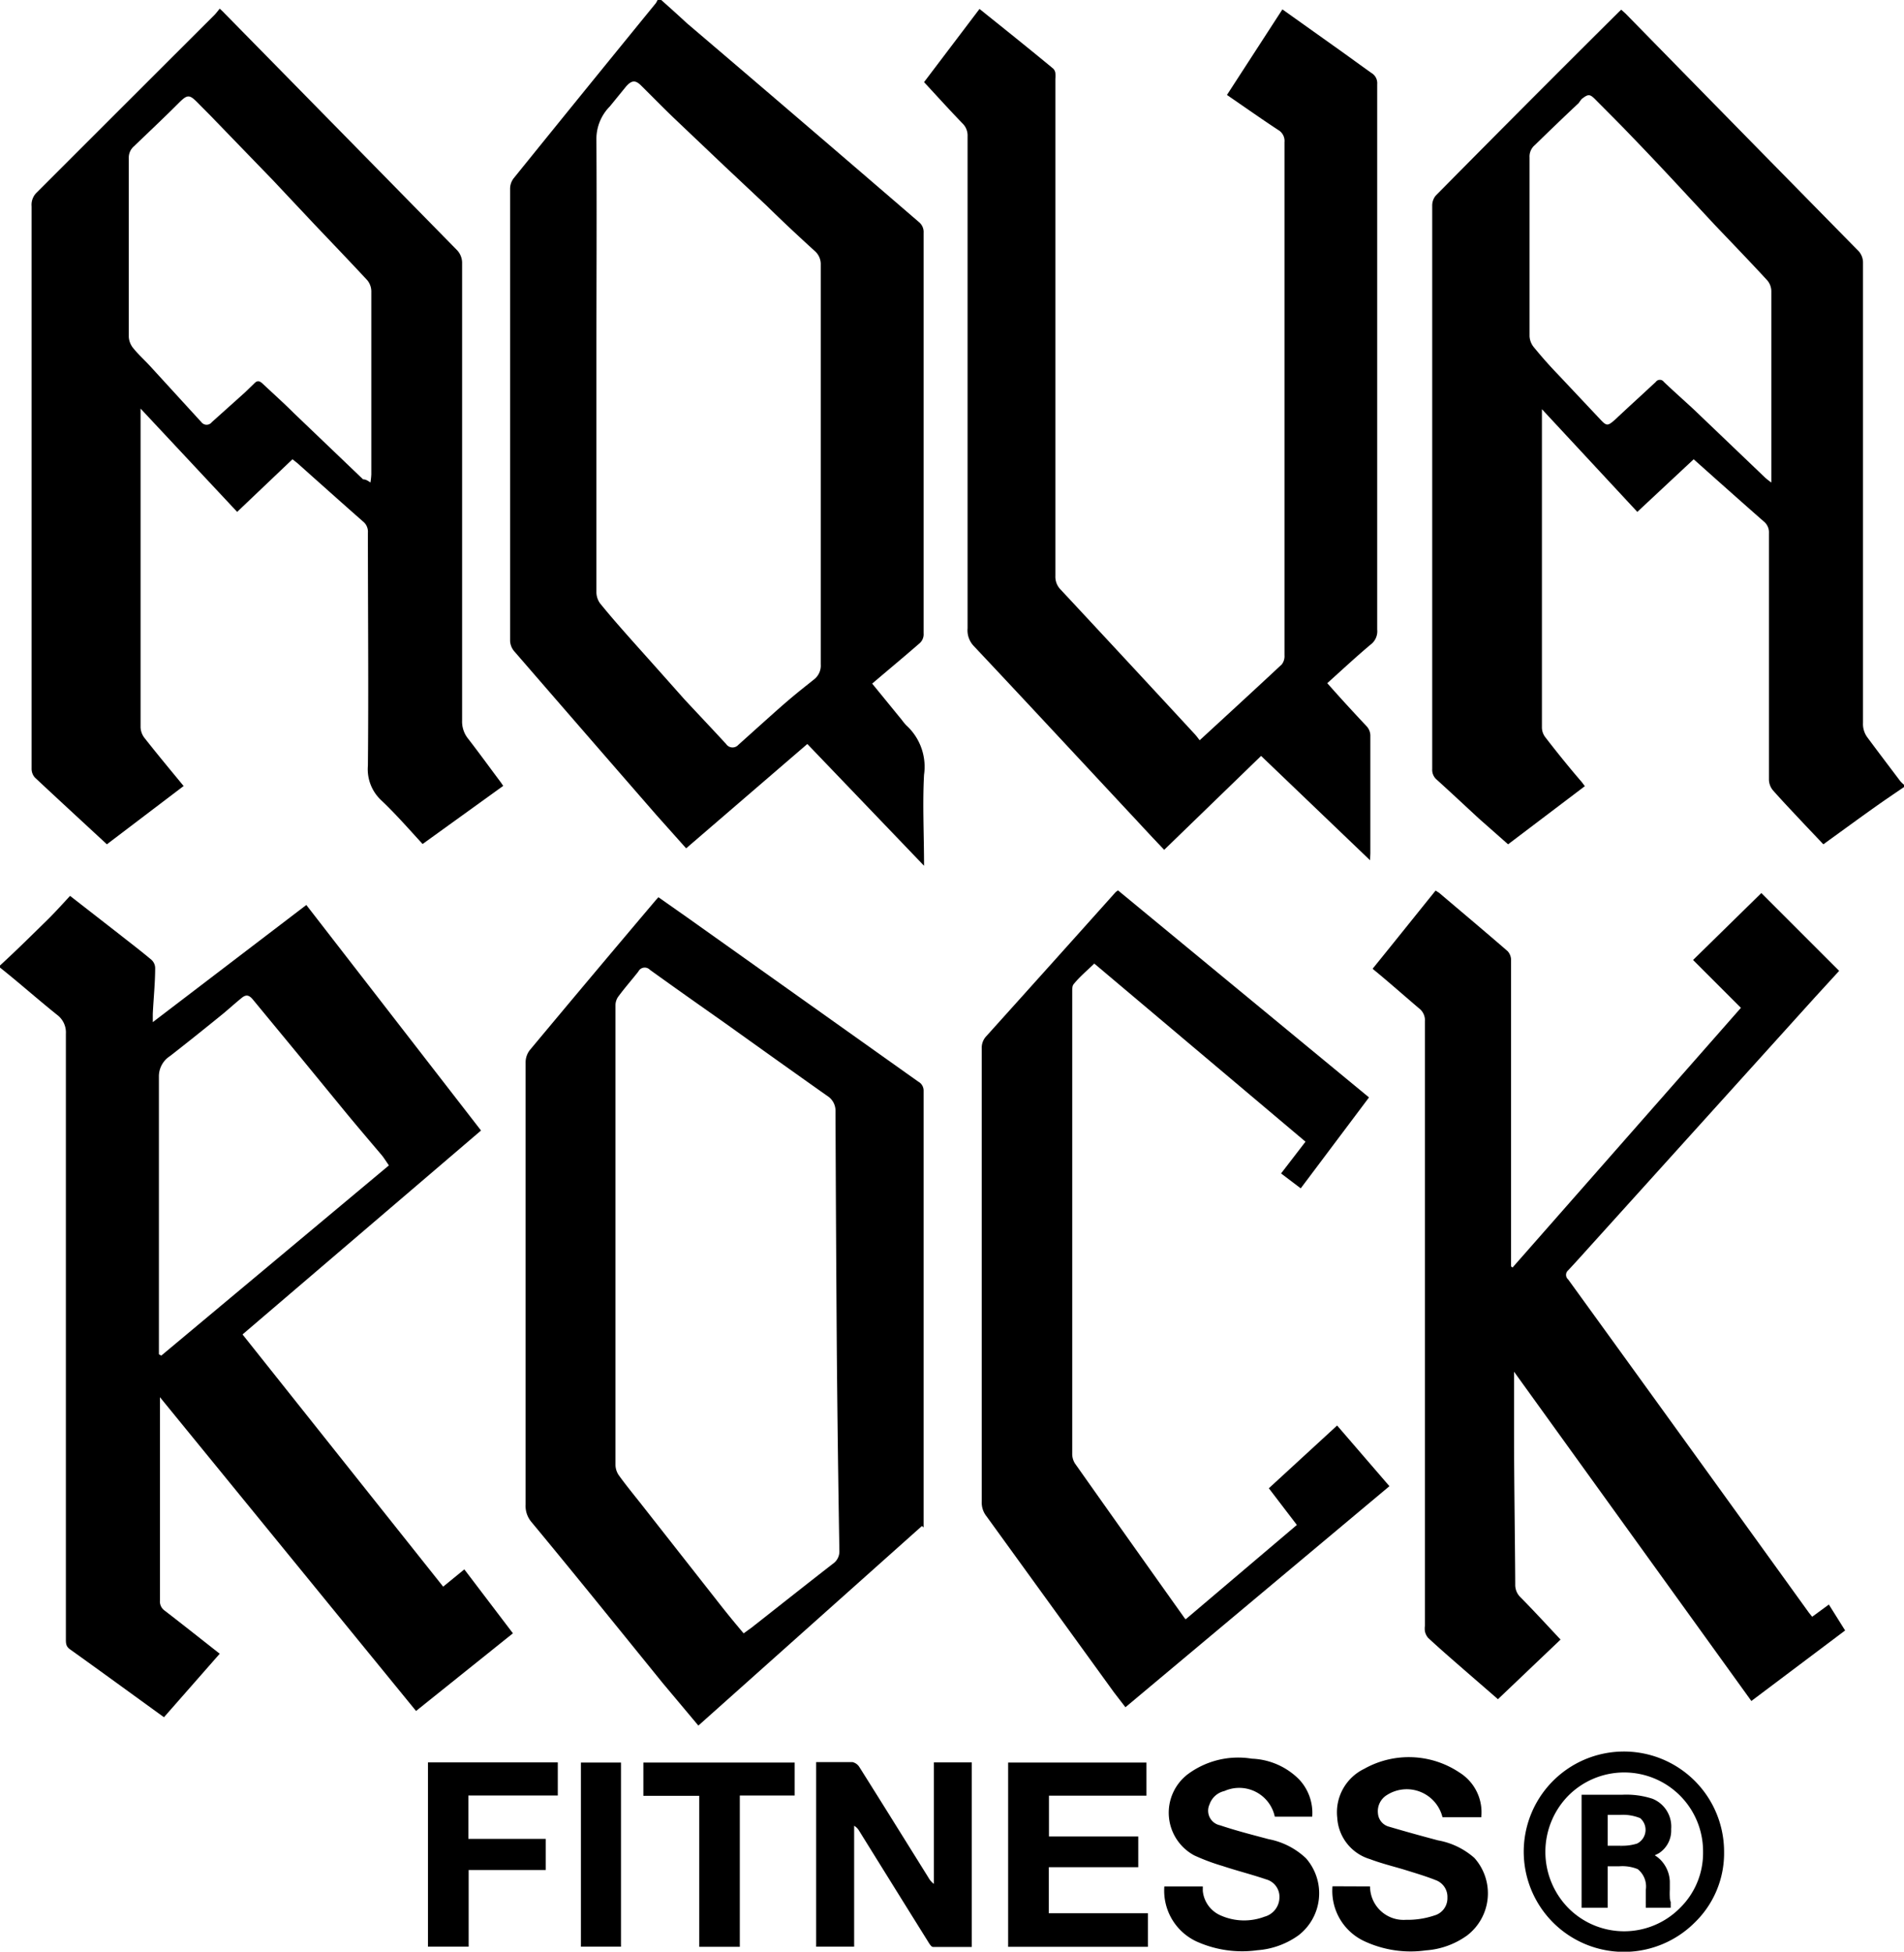
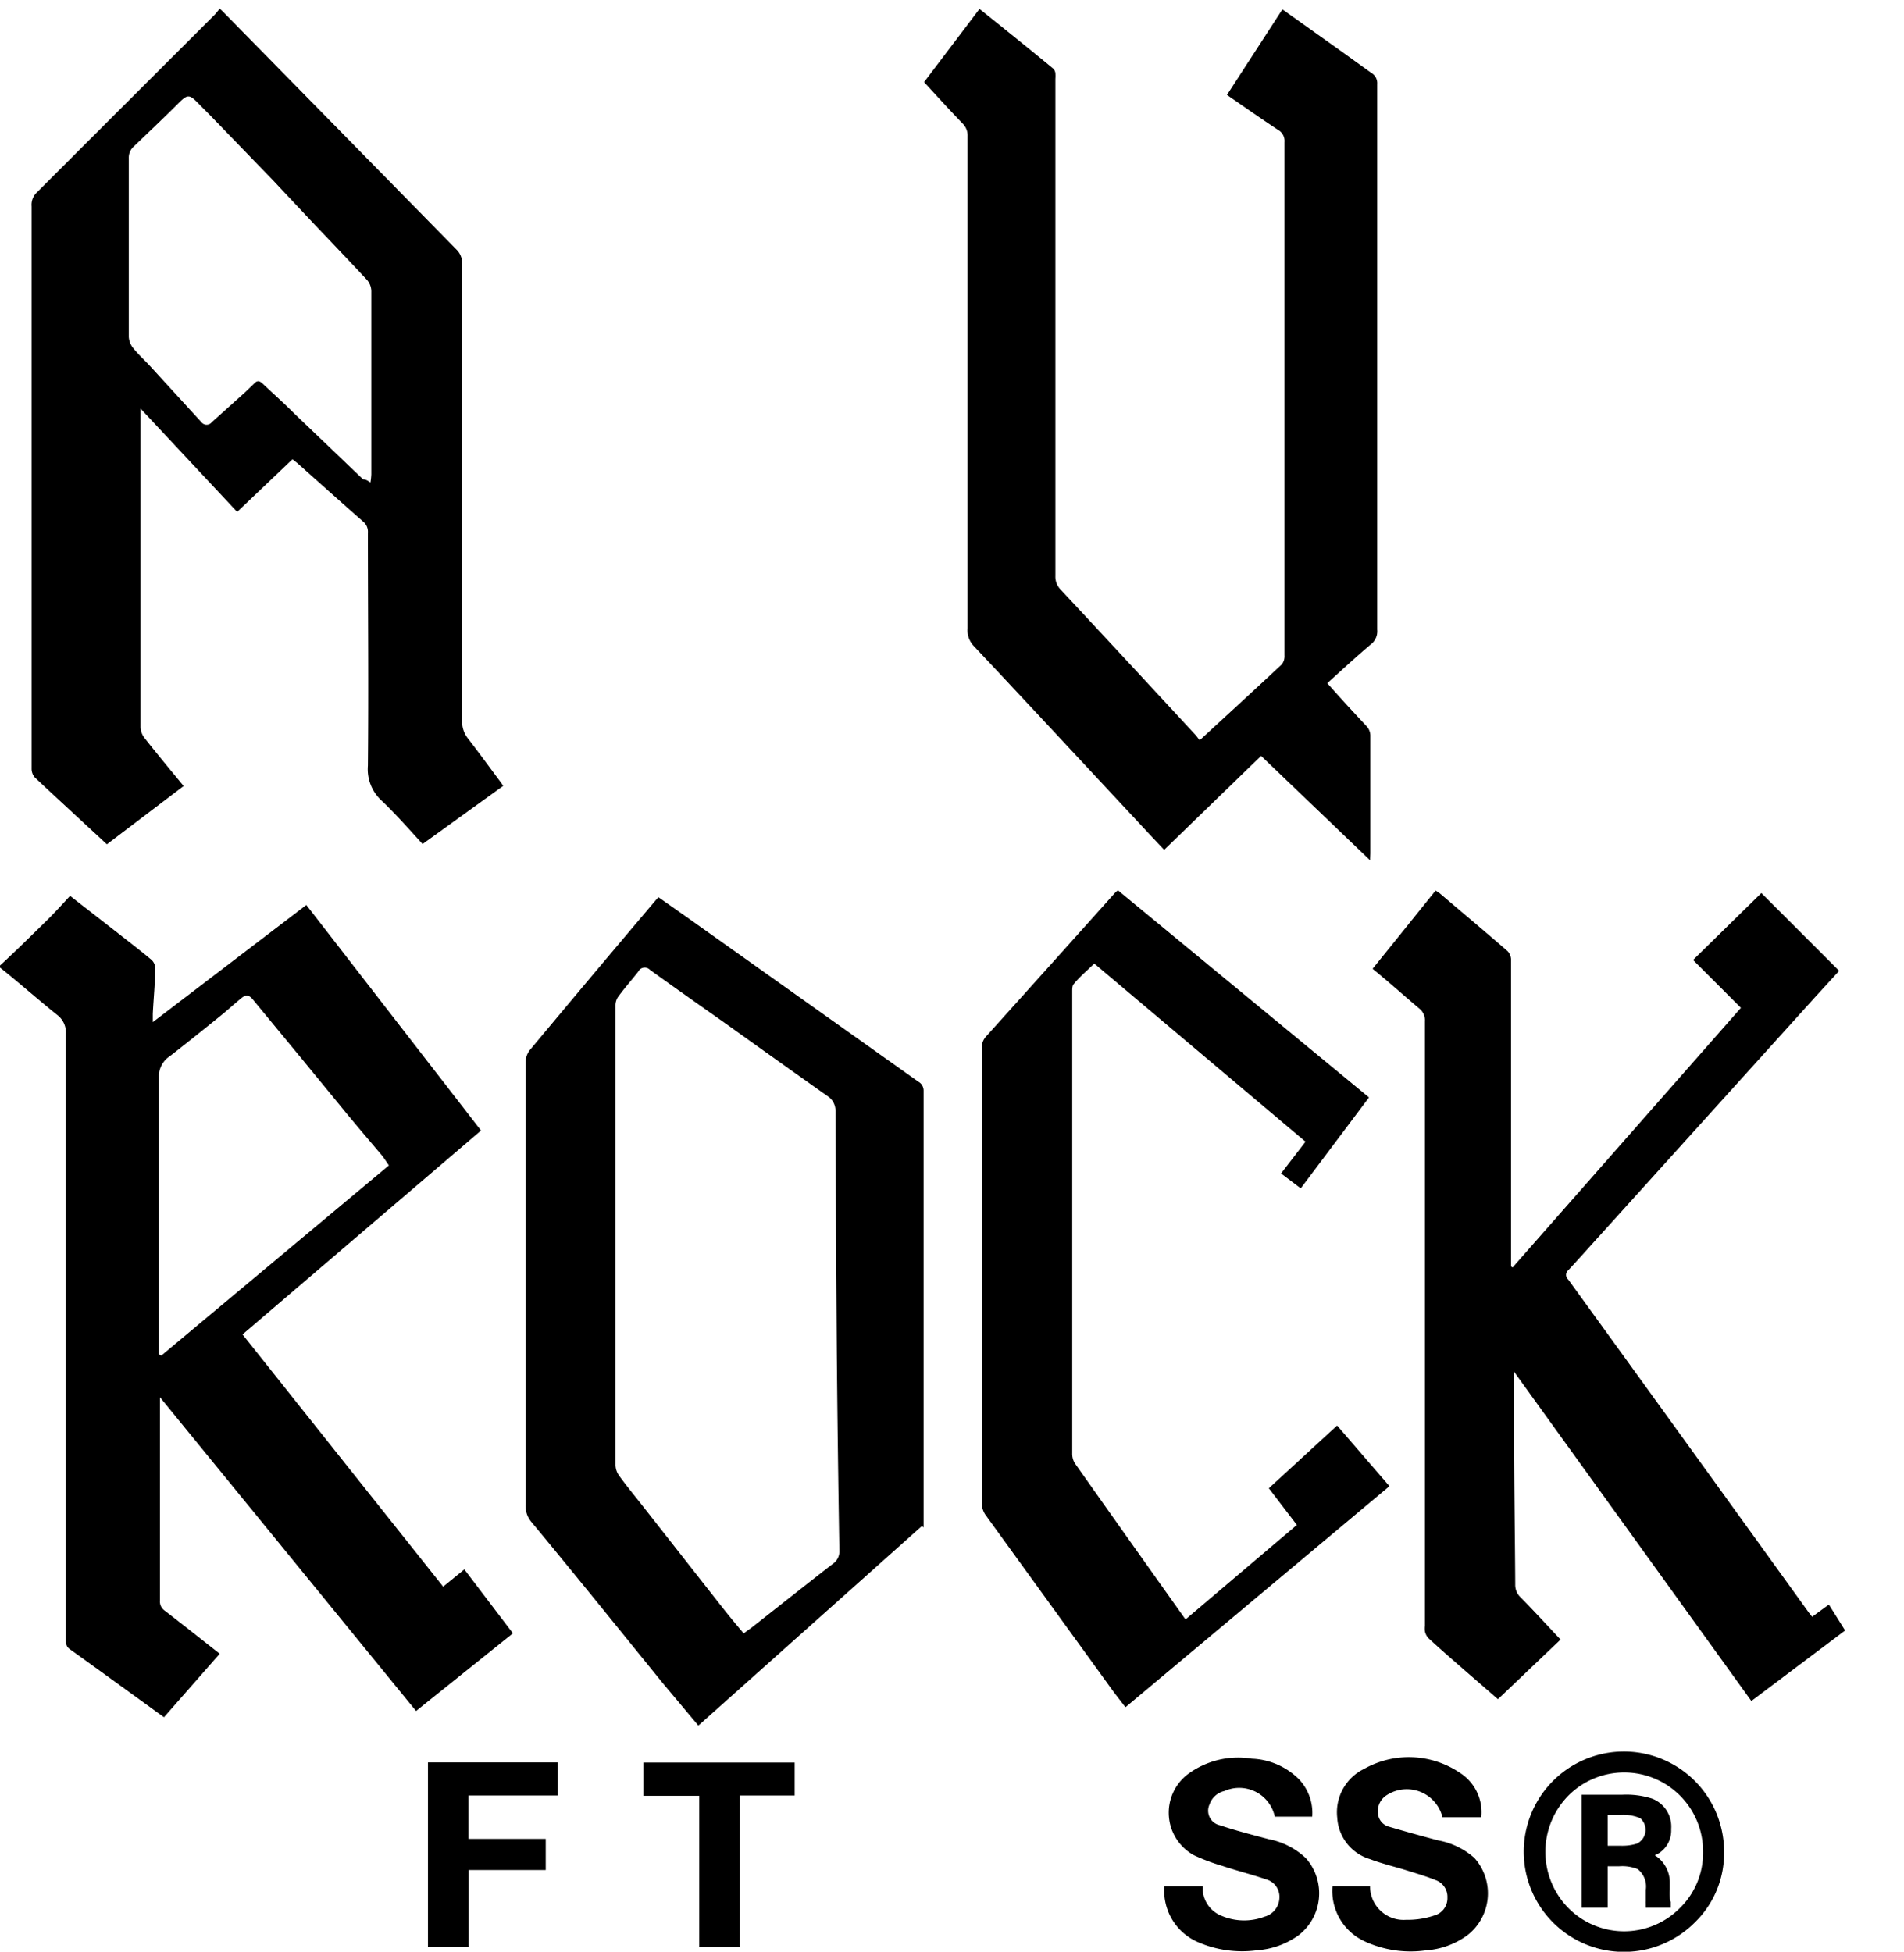
<svg xmlns="http://www.w3.org/2000/svg" id="Layer_1" data-name="Layer 1" viewBox="0 0 127.73 130.93">
  <defs>
    <style>.cls-1{fill:none;stroke:#000;stroke-miterlimit:10;stroke-width:0.5px;}</style>
  </defs>
  <title>logo1</title>
-   <path d="M127.82,56.89c-.63.43-1.27.86-1.89,1.3-1.17.83-2.33,1.68-3.52,2.54l-1.29-1.36c-.7-.75-1.41-1.49-2.09-2.26a1.16,1.16,0,0,1-.27-.71q0-8.28,0-16.55a.93.93,0,0,0-.35-.78c-1.56-1.37-3.12-2.76-4.7-4.17l-3.78,3.53-6.4-6.89c0,.21,0,.33,0,.46q0,10.45,0,20.91a1.09,1.09,0,0,0,.23.64c.77,1,1.58,2,2.37,2.92.1.11.18.23.28.36l-5.15,3.9L99.3,59c-.94-.87-1.88-1.75-2.83-2.61a.86.86,0,0,1-.3-.71q0-18.9,0-37.78a1.05,1.05,0,0,1,.23-.68Q102.54,11,108.7,4.88l.15-.14.3.27q7.77,7.94,15.56,15.86a1.15,1.15,0,0,1,.36.87q0,15.42,0,30.84a1.51,1.51,0,0,0,.31,1c.74,1,1.45,1.93,2.18,2.9a1.8,1.8,0,0,0,.28.27Zm-8.9-20.43c0-.21,0-.36,0-.51q0-6.17,0-12.33a1.14,1.14,0,0,0-.28-.73c-1.16-1.26-2.36-2.5-3.54-3.74l-2.79-3q-1.48-1.59-3-3.16c-.71-.74-1.44-1.46-2.16-2.19-.4-.41-.5-.42-.95-.07A3,3,0,0,0,106,11c-1,.94-2,1.9-2.94,2.82a1,1,0,0,0-.36.83c0,4,0,8,0,12a1.28,1.28,0,0,0,.31.76c.5.61,1,1.18,1.56,1.76l2.88,3.06c.43.46.5.44,1,0,.9-.85,1.82-1.68,2.72-2.52a.33.33,0,0,1,.54,0c.65.62,1.33,1.22,2,1.84l4.78,4.57A4.66,4.66,0,0,0,118.92,36.46Z" transform="translate(-0.09 -4.09)" />
  <path d="M.09,68.86c1.09-1,2.18-2.08,3.26-3.14.49-.49.95-1,1.44-1.53l3.29,2.56c.72.57,1.46,1.13,2.16,1.72a.76.76,0,0,1,.26.55c0,1-.11,2.06-.16,3.08,0,.15,0,.3,0,.56L20.64,64.8,32.36,79.93l-16,13.68,13.46,16.92,1.42-1.16,3.26,4.29L28,118.87,10.82,97.82c0,.25,0,.39,0,.53q0,6.56,0,13.11a.75.75,0,0,0,.32.68c1.22.94,2.43,1.9,3.69,2.89l-3.74,4.26c-2.13-1.54-4.21-3.06-6.31-4.56-.28-.2-.27-.43-.27-.71q0-20.3,0-40.59a1.47,1.47,0,0,0-.59-1.26C2.61,71.12,1.35,70,.09,69ZM10.75,94.94l.16.09L26.18,82.27c-.19-.27-.31-.47-.46-.66-.79-.93-1.58-1.86-2.36-2.8l-3-3.66-3.3-4c-.27-.33-.48-.36-.8-.08-.48.39-.93.81-1.42,1.2q-1.66,1.35-3.35,2.67a1.61,1.61,0,0,0-.74,1.39c0,6,0,12,0,18Z" transform="translate(-0.09 -4.09)" />
-   <path d="M44.45,4.09c.57.51,1.12,1,1.7,1.54Q54,12.32,61.75,19a.85.85,0,0,1,.3.7V46.58a.8.8,0,0,1-.3.69c-1,.87-2.07,1.76-3.15,2.68l2,2.45a3.37,3.37,0,0,0,.29.35,3.76,3.76,0,0,1,1.19,3.31c-.11,2,0,4,0,6.11L54.25,54l-8.13,7-2-2.24q-4.78-5.49-9.55-11a1.15,1.15,0,0,1-.26-.68q0-15.16,0-30.34a1.15,1.15,0,0,1,.24-.69q4.75-5.88,9.54-11.75a2.29,2.29,0,0,0,.14-.27ZM40.1,28.31q0,7.74,0,15.47a1.31,1.31,0,0,0,.24.78c.77.95,1.58,1.86,2.39,2.77Q44.36,49.15,46,51c.93,1,1.88,2,2.8,3a.52.52,0,0,0,.82.06L51,52.82c.66-.59,1.32-1.19,2-1.77s1.14-.93,1.71-1.39a1.17,1.17,0,0,0,.44-1q0-13.41,0-26.81a1.16,1.16,0,0,0-.39-.91c-1.1-1-2.17-2-3.26-3.07l-2.8-2.63L45.29,12c-.74-.71-1.46-1.45-2.19-2.17-.38-.38-.63-.36-1,.05L41,11.23a3.1,3.1,0,0,0-.9,2.21C40.13,18.4,40.1,23.35,40.1,28.31Z" transform="translate(-0.09 -4.09)" />
  <path d="M7.26,60.73c-1.64-1.52-3.25-3-4.83-4.48a.88.88,0,0,1-.22-.59q0-5.28,0-10.57,0-13.58,0-27.16A1.14,1.14,0,0,1,2.56,17q6-6,11.94-11.93c.11-.12.21-.25.33-.4.14.13.23.21.31.3q7.78,7.92,15.57,15.86a1.25,1.25,0,0,1,.38.95q0,15.33,0,30.66a1.83,1.83,0,0,0,.4,1.2c.73.94,1.43,1.91,2.15,2.87.07.09.13.19.21.3l-5.41,3.9c-.92-1-1.79-2-2.75-2.91a2.85,2.85,0,0,1-.92-2.34c.05-5.21,0-10.43,0-15.64a.87.87,0,0,0-.32-.74c-1.48-1.3-2.94-2.61-4.41-3.92l-.33-.26L16,38.43,9.52,31.5v.56q0,10.41,0,20.81a1.24,1.24,0,0,0,.26.72c.85,1.08,1.73,2.14,2.63,3.23ZM24.94,36.46a4.55,4.55,0,0,0,.06-.55c0-4.1,0-8.19,0-12.29a1.19,1.19,0,0,0-.27-.73c-1.16-1.25-2.34-2.48-3.51-3.71l-2.82-3-3.87-4c-.38-.4-.77-.78-1.15-1.17-.59-.6-.71-.6-1.31,0-1,1-2,1.94-3,2.9a1,1,0,0,0-.34.79c0,4,0,8,0,12a1.31,1.31,0,0,0,.31.76c.34.42.75.79,1.12,1.19q1.72,1.88,3.44,3.76a.44.44,0,0,0,.7,0l2.23-2,.62-.6c.19-.2.34-.18.54,0,.7.66,1.42,1.3,2.12,2l4.64,4.44C24.59,36.24,24.75,36.32,24.94,36.46Z" transform="translate(-0.09 -4.09)" />
  <path d="M92,61.8l-7.31-7L78.19,61.1c-.62-.65-1.22-1.29-1.81-1.93-3.66-3.92-7.31-7.86-11-11.78A1.53,1.53,0,0,1,65,46.24q0-16.49,0-33a1.13,1.13,0,0,0-.35-.88c-.86-.89-1.69-1.81-2.57-2.76l3.72-4.91c1.67,1.34,3.31,2.65,4.94,4a.51.51,0,0,1,.15.3,2.67,2.67,0,0,1,0,.4q0,16.68,0,33.34a1.23,1.23,0,0,0,.36.92q4.52,4.85,9,9.7c.11.12.21.26.32.4,1.88-1.73,3.7-3.4,5.51-5.09a.9.9,0,0,0,.18-.61c0-3.25,0-6.5,0-9.75q0-12.34,0-24.67a.85.85,0,0,0-.42-.82c-1.14-.75-2.26-1.54-3.44-2.35l3.72-5.74L90,7.48c.7.5,1.38,1,2.1,1.51a.79.79,0,0,1,.38.74q0,12.19,0,24.4c0,4.06,0,8.13,0,12.2a1.11,1.11,0,0,1-.44,1c-1,.84-1.93,1.71-2.91,2.59.88,1,1.73,1.92,2.61,2.86a.94.94,0,0,1,.28.71c0,2.62,0,5.23,0,7.85Z" transform="translate(-0.09 -4.09)" />
  <path d="M121.66,112.55l1.12-.82,1.09,1.74-6.29,4.73L101.66,96.11c0,1.34,0,2.59,0,3.84,0,3.47.06,7,.08,10.43a1.15,1.15,0,0,0,.36.87c.9.91,1.77,1.86,2.68,2.83l-4.2,4L98,115.84c-.71-.62-1.41-1.23-2.1-1.87a1,1,0,0,1-.22-.45,1.43,1.43,0,0,1,0-.36q0-20.28,0-40.55a1,1,0,0,0-.4-.88c-1-.85-2-1.74-3.11-2.65,1.42-1.75,2.81-3.49,4.23-5.25.09.07.17.11.24.16,1.53,1.3,3.07,2.59,4.59,3.91a.88.88,0,0,1,.23.62q0,10,0,20v.53l.1.07,15.32-17.42-3.21-3.21L118.25,64l5.22,5.22L121.84,71,107,87.43c-.57.63-1.13,1.26-1.71,1.88a.4.4,0,0,0,0,.61q8.09,11.17,16.16,22.37Z" transform="translate(-0.09 -4.09)" />
  <path d="M61.94,106.46l-15,13.39L44.55,117c-2.93-3.61-5.85-7.24-8.82-10.82a1.67,1.67,0,0,1-.38-1.16q0-14.83,0-29.66a1.36,1.36,0,0,1,.27-.81q4.21-5.05,8.46-10.07l.18-.2,1.95,1.37,15.48,11a.68.68,0,0,1,.36.61q0,14.57,0,29.12c0,.06,0,.12,0,.18Zm-12,7.23.58-.42c1.82-1.43,3.62-2.86,5.45-4.28a1,1,0,0,0,.43-.87q-.11-6.56-.17-13.1-.06-8.2-.09-16.41a1.17,1.17,0,0,0-.55-1C53.31,76,51,74.35,48.75,72.74c-1.69-1.19-3.38-2.38-5.06-3.59a.48.48,0,0,0-.78.12c-.44.56-.91,1.09-1.33,1.66a1,1,0,0,0-.2.62q0,15.42,0,30.83a1.26,1.26,0,0,0,.24.7c.44.61.92,1.2,1.39,1.79l5.12,6.52C48.72,112.15,49.33,112.9,50,113.69Z" transform="translate(-0.09 -4.09)" />
  <path d="M87.35,83.81l-1.32-1,1.64-2.13L73.5,68.73c-.47.46-1,.9-1.38,1.38-.1.1-.1.33-.1.5V92.25c0,3.11,0,6.22,0,9.34a1.21,1.21,0,0,0,.18.67q3.63,5.14,7.28,10.27a1.3,1.3,0,0,0,.15.19l7.46-6.33-1.88-2.46,4.58-4.21,3.51,4.07L75.59,118.62l-.77-1-8.55-11.81a1.48,1.48,0,0,1-.32-1q0-15.19,0-30.39a1.12,1.12,0,0,1,.3-.81q4.35-4.83,8.69-9.68l.15-.11L91.93,77.71Z" transform="translate(-0.09 -4.09)" />
-   <path d="M54.84,122.3c.84,0,1.64,0,2.44,0a.74.74,0,0,1,.46.33c1.55,2.46,3.09,4.94,4.63,7.41a1.33,1.33,0,0,0,.37.43v-8.15h2.54v12.38c-.86,0-1.73,0-2.6,0-.11,0-.24-.21-.32-.34q-2.32-3.72-4.64-7.46a.94.94,0,0,0-.33-.33v8.11H54.84Z" transform="translate(-0.09 -4.09)" />
-   <path d="M76.45,127.29v2.06h-6v3.09H77.1v2.25H67.72V122.33H77v2.22H70.46v2.74Z" transform="translate(-0.09 -4.09)" />
  <path d="M78.2,130.64h2.58c0,.1,0,.2,0,.3a2,2,0,0,0,1.23,1.66,3.86,3.86,0,0,0,2.91.07,1.35,1.35,0,0,0,1-1.26,1.21,1.21,0,0,0-.88-1.24c-1-.34-2-.59-2.93-.9a14,14,0,0,1-1.9-.71,3.25,3.25,0,0,1-.46-5.43,5.67,5.67,0,0,1,4.32-1.06,4.72,4.72,0,0,1,3.16,1.38,3.28,3.28,0,0,1,.89,2.51H85.61a2.44,2.44,0,0,0-3.38-1.72,1.38,1.38,0,0,0-1,.9,1,1,0,0,0,.71,1.4c1.07.36,2.17.64,3.26.93a5,5,0,0,1,2.5,1.28,3.56,3.56,0,0,1-.5,5.17,5.4,5.4,0,0,1-2.76,1,7.44,7.44,0,0,1-4.11-.6A3.76,3.76,0,0,1,78.2,130.64Z" transform="translate(-0.09 -4.09)" />
  <path d="M92,130.64a2.25,2.25,0,0,0,2.41,2.24,5.63,5.63,0,0,0,1.9-.29,1.2,1.2,0,0,0,.88-1.2,1.19,1.19,0,0,0-.78-1.17c-.65-.26-1.33-.46-2-.67s-1.63-.44-2.41-.74a3.08,3.08,0,0,1-2.2-2.77,3.24,3.24,0,0,1,1.81-3.29A6.11,6.11,0,0,1,98,123a3.14,3.14,0,0,1,1.46,3H96.86s0,0,0,0a2.47,2.47,0,0,0-3.73-1.49,1.27,1.27,0,0,0-.6,1.23,1,1,0,0,0,.77.9c1.08.32,2.17.62,3.26.91A5,5,0,0,1,99,128.73a3.56,3.56,0,0,1-.49,5.2,5.37,5.37,0,0,1-2.77,1,7.35,7.35,0,0,1-4.11-.61,3.72,3.72,0,0,1-2.15-3.69Z" transform="translate(-0.09 -4.09)" />
  <path d="M28.8,122.32h8.71v2.22h-6v2.91H36.7v2.09H31.53v5.14H28.8Z" transform="translate(-0.09 -4.09)" />
  <path d="M53.4,122.33v2.21H49.72v10.15H47V124.56H43.25v-2.23Z" transform="translate(-0.09 -4.09)" />
-   <path d="M41.75,122.33v12.35H39.06V122.33Z" transform="translate(-0.09 -4.09)" />
  <path d="M113.61,132.88a6.47,6.47,0,1,1,1.89-4.58,6.22,6.22,0,0,1-1.89,4.58m-8.49-8.5a5.63,5.63,0,0,0,0,7.88,5.52,5.52,0,0,0,7.85,0,5.41,5.41,0,0,0,1.62-3.95,5.54,5.54,0,0,0-9.47-3.93m3.8.36a5.4,5.4,0,0,1,1.93.25,1.76,1.76,0,0,1,1.1,1.8,1.56,1.56,0,0,1-.69,1.4,2.76,2.76,0,0,1-1,.34,1.72,1.72,0,0,1,1.21.69,1.94,1.94,0,0,1,.39,1.1v.52a5,5,0,0,0,0,.53,1.07,1.07,0,0,0,.06.36l0,.09h-1.17v-.07a.19.19,0,0,1,0-.08l0-.23v-.56a1.74,1.74,0,0,0-.67-1.62,3,3,0,0,0-1.39-.22h-1v2.78h-1.25v-7.08Zm1.35,1.11a3.35,3.35,0,0,0-1.51-.26h-1.07v2.57h1.13A3.54,3.54,0,0,0,110,128a1.28,1.28,0,0,0,.26-2.15" transform="translate(-0.09 -4.09)" />
  <path class="cls-1" d="M113.61,132.88a6.47,6.47,0,1,1,1.89-4.58A6.22,6.22,0,0,1,113.61,132.88Zm-8.49-8.5a5.63,5.63,0,0,0,0,7.88,5.52,5.52,0,0,0,7.85,0,5.41,5.41,0,0,0,1.62-3.95,5.54,5.54,0,0,0-9.47-3.93Zm3.8.36a5.4,5.4,0,0,1,1.93.25,1.76,1.76,0,0,1,1.1,1.8,1.56,1.56,0,0,1-.69,1.4,2.76,2.76,0,0,1-1,.34,1.72,1.72,0,0,1,1.21.69,1.94,1.94,0,0,1,.39,1.1v.52a5,5,0,0,0,0,.53,1.07,1.07,0,0,0,.06.36l0,.09h-1.17v-.07a.19.19,0,0,1,0-.08l0-.23v-.56a1.74,1.74,0,0,0-.67-1.62,3,3,0,0,0-1.39-.22h-1v2.78h-1.25v-7.08Zm1.35,1.11a3.35,3.35,0,0,0-1.51-.26h-1.07v2.57h1.13A3.54,3.54,0,0,0,110,128a1.28,1.28,0,0,0,.26-2.15Z" transform="translate(-0.09 -4.09)" />
</svg>